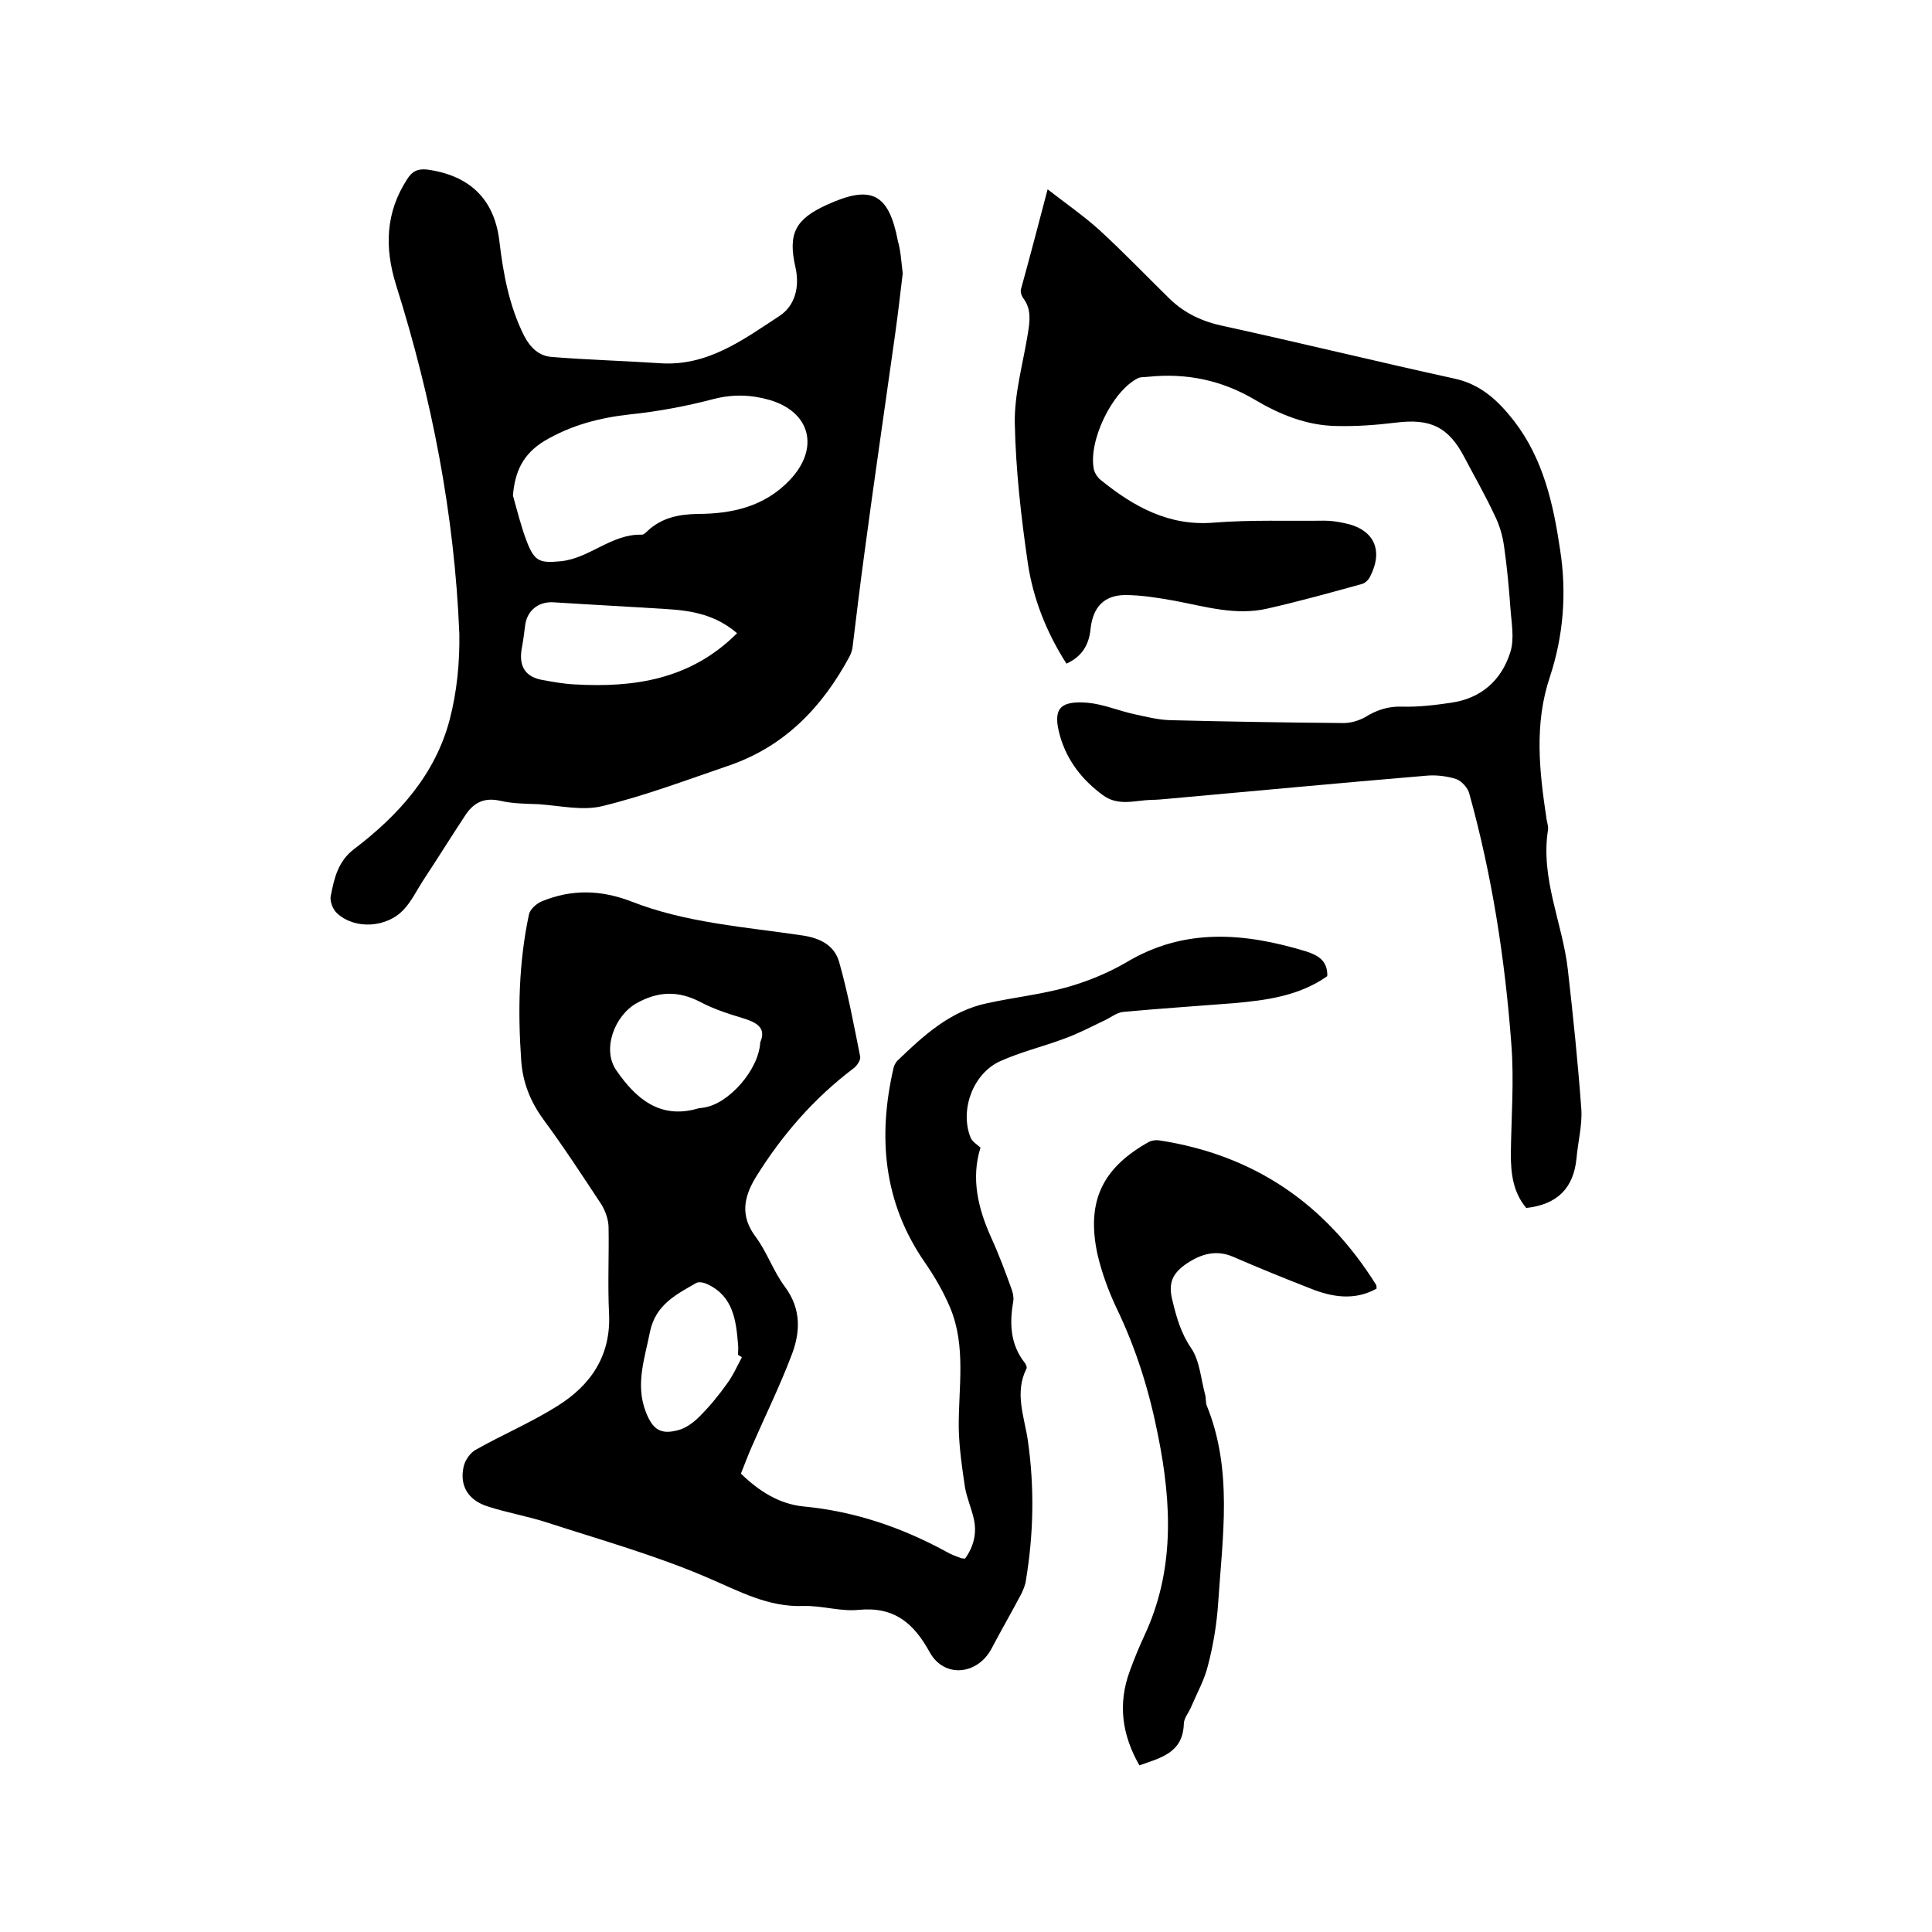
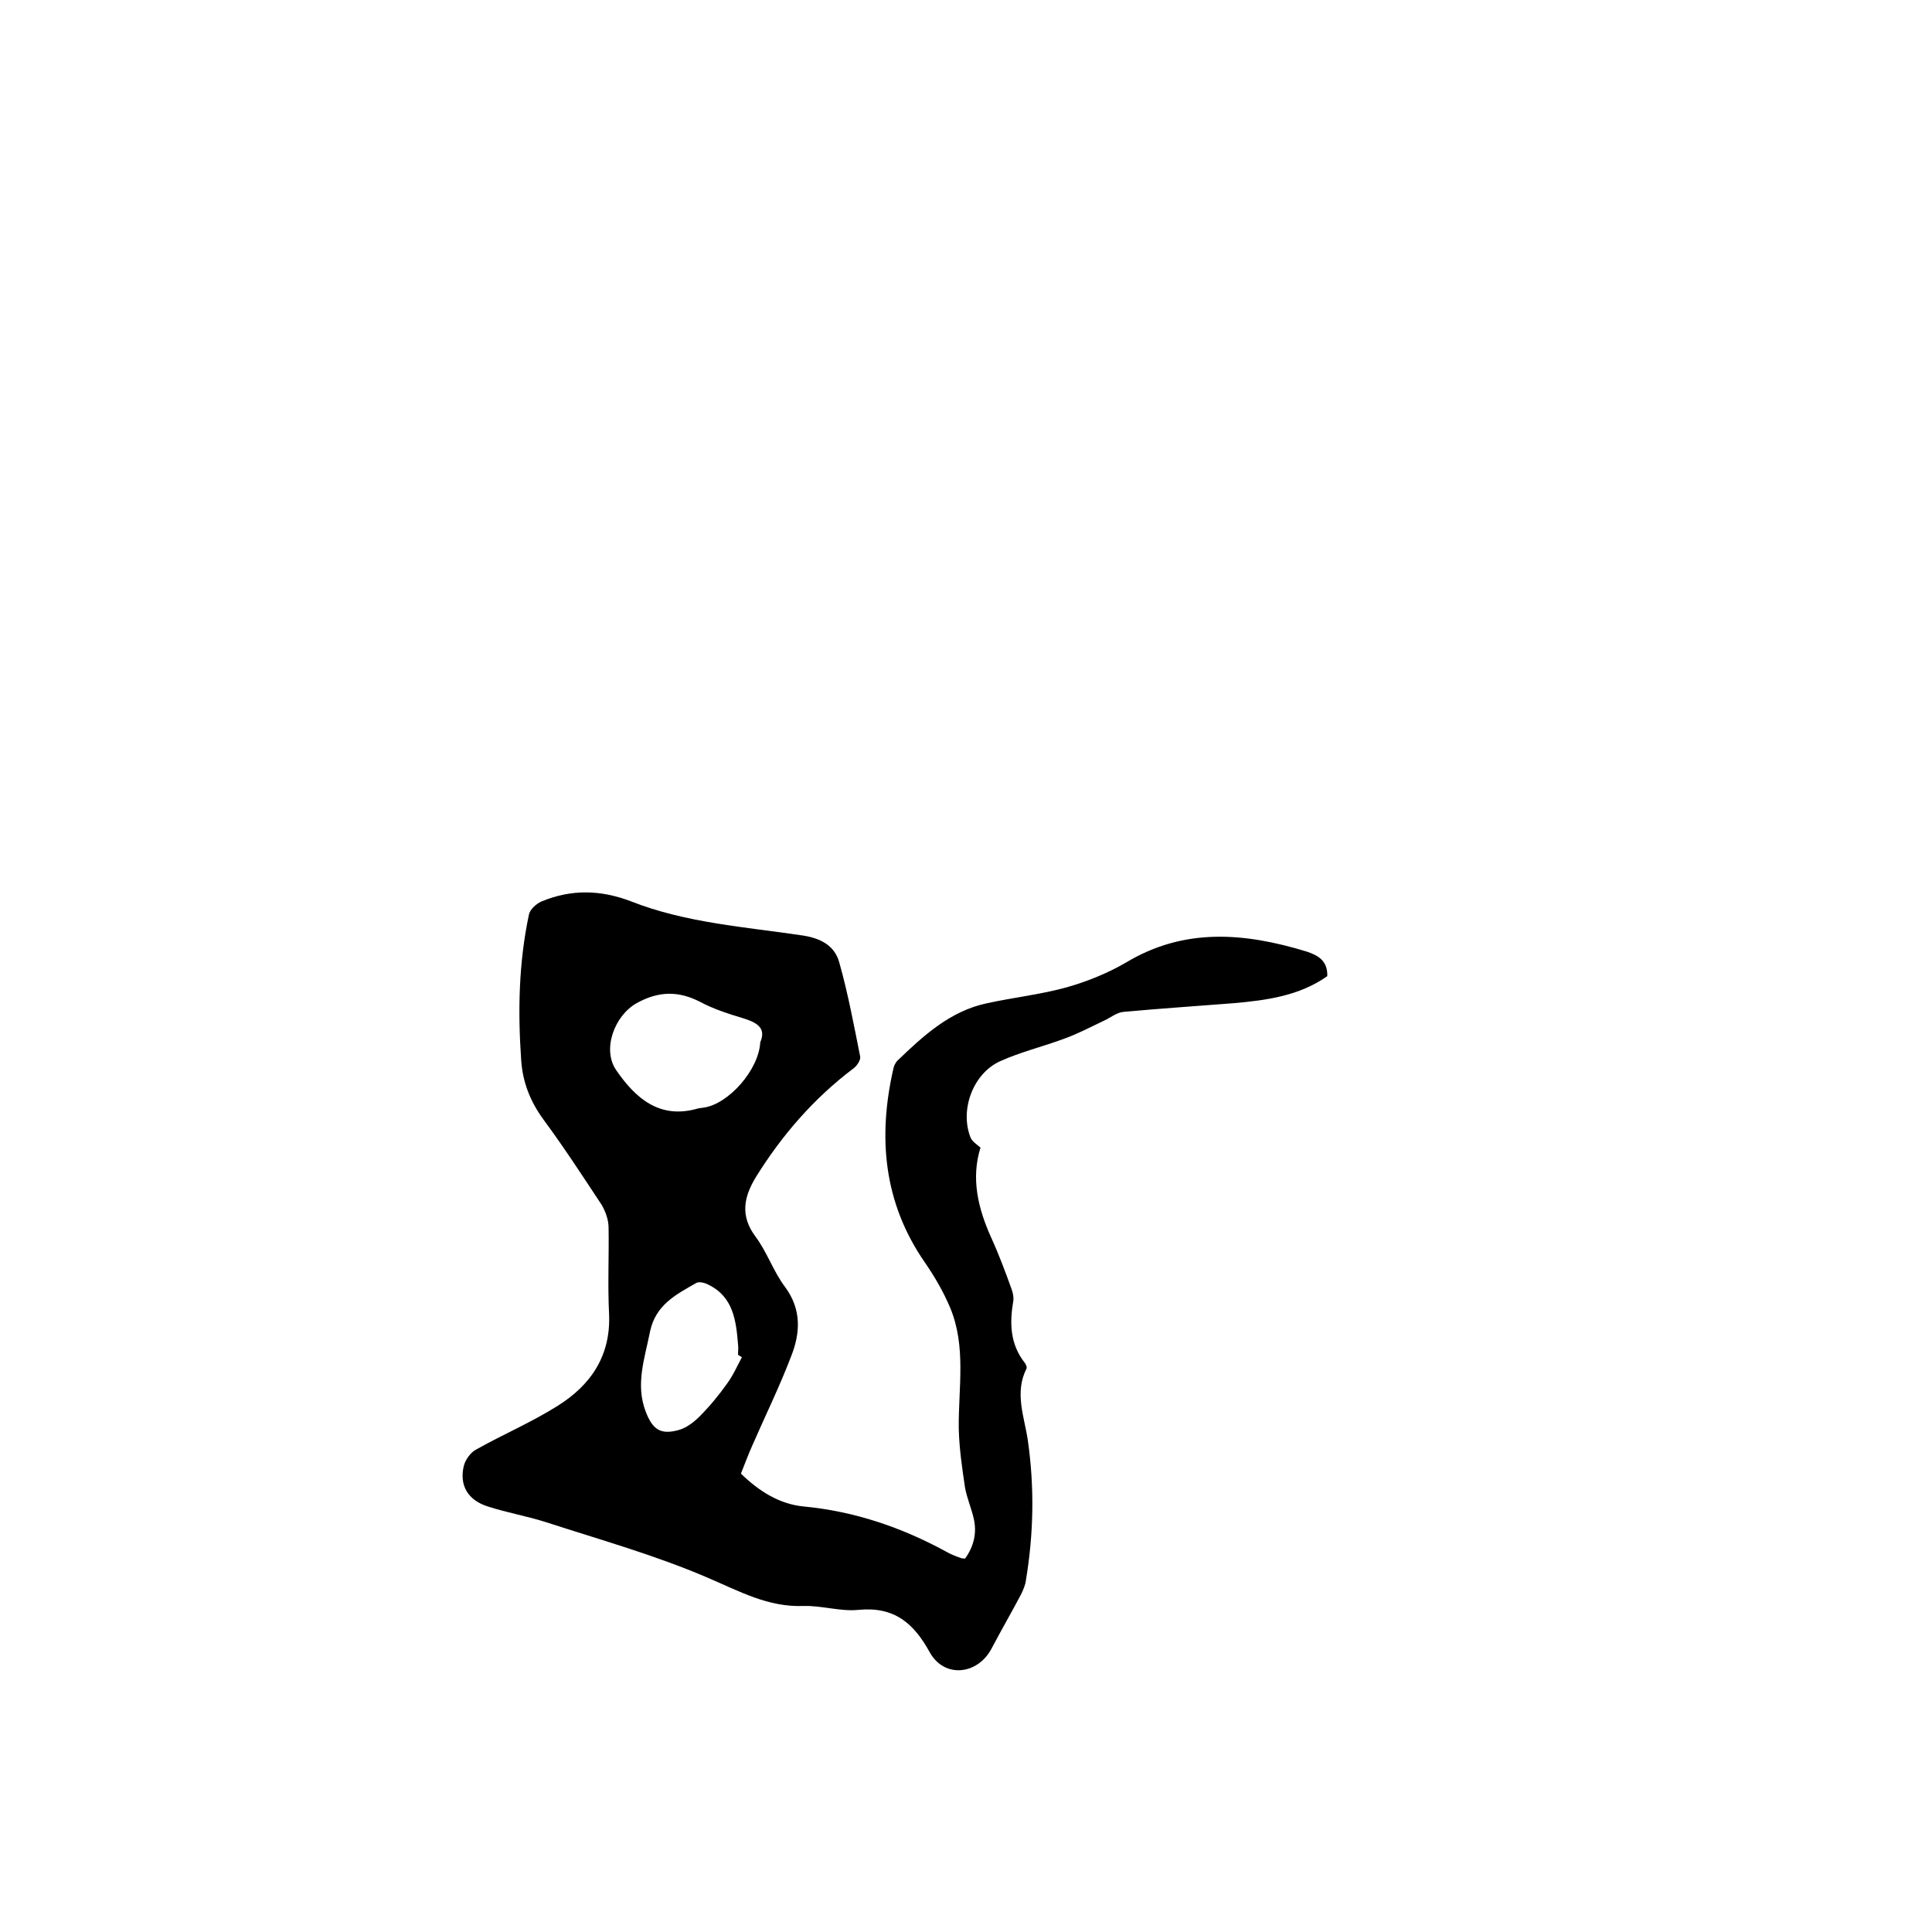
<svg xmlns="http://www.w3.org/2000/svg" enable-background="new 0 0 400 400" viewBox="0 0 400 400">
  <path d="m274.8 202.1c-5.8 4.1-12.6 5-19.4 5.6-7.6.6-15.2 1.1-22.8 1.8-1.4.1-2.8 1.3-4.2 1.9-2.7 1.3-5.4 2.7-8.2 3.7-4.3 1.6-8.9 2.7-13.1 4.6-5.6 2.5-8.4 10-6.2 15.7.3.9 1.3 1.5 2.1 2.2-2 6.4-.5 12.6 2.2 18.6 1.6 3.5 2.9 7 4.2 10.6.3.8.5 1.7.4 2.5-.8 4.6-.7 9 2.4 12.9.2.3.5.9.3 1.2-2.5 5-.4 10 .3 14.8 1.4 9.8 1.2 19.4-.4 29-.1.9-.5 1.8-.9 2.7-2 3.8-4.2 7.6-6.2 11.4-2.9 5.5-9.8 6.2-12.8.8-3.3-6-7.3-9.5-14.7-8.8-3.7.4-7.6-.9-11.4-.8-7.4.3-13.4-3.1-20-5.9-10.7-4.6-22.1-7.8-33.2-11.4-4-1.3-8.2-2-12.2-3.3-4.1-1.3-5.9-4.3-5-8.3.3-1.3 1.4-2.9 2.6-3.5 5.5-3.1 11.4-5.6 16.8-9 6.9-4.3 11.1-10.4 10.7-19.1-.3-5.9 0-11.9-.1-17.8 0-1.6-.6-3.3-1.4-4.7-3.9-5.9-7.8-11.9-12-17.6-2.8-3.8-4.4-7.8-4.7-12.5-.7-10.1-.5-20.1 1.6-30 .2-1.1 1.5-2.3 2.7-2.8 6.1-2.5 12.1-2.4 18.4 0 11.4 4.5 23.7 5.3 35.7 7.1 3.8.6 6.6 2.2 7.5 5.7 1.8 6.4 3 12.9 4.3 19.4.1.7-.7 1.9-1.4 2.4-8.2 6.2-14.8 13.8-20.2 22.5-2.5 4.1-3.3 8-.1 12.3 2.4 3.2 3.7 7.2 6.1 10.4 3.5 4.7 3.2 9.6 1.3 14.4-2.4 6.3-5.4 12.4-8.1 18.6-.8 1.8-1.5 3.7-2.3 5.7 3.7 3.6 7.9 6.3 13 6.8 10.5 1 20.2 4.3 29.4 9.3 1 .6 2.1 1 3.2 1.4.2.1.4 0 .8.1 1.8-2.5 2.5-5.3 1.8-8.3-.5-2.2-1.4-4.2-1.8-6.4-.6-4-1.2-8.1-1.3-12.2-.1-8.4 1.6-17-1.8-25.1-1.4-3.3-3.2-6.4-5.2-9.3-8.6-12.4-9.8-26-6.5-40.3.1-.5.4-1 .7-1.4 5.4-5.2 11-10.4 18.7-12 5.5-1.2 11.1-1.8 16.5-3.3 4.2-1.2 8.4-2.9 12.2-5.1 12.1-7.3 24.6-6.2 37.4-2.3 2.4.8 4.4 1.9 4.3 5.1zm-117.4 13.7c1.3-3-.7-4.1-3.6-5-3-.9-6.1-1.9-8.9-3.4-4.5-2.3-8.6-2.2-13.1.3-4.6 2.6-7.2 9.6-4.2 13.9 4 5.8 9 10.2 16.9 7.9.4-.1.8-.1 1.3-.2 5.1-.8 11.3-7.8 11.6-13.5zm-3.8 65.2c-.3-.2-.5-.3-.8-.5 0-.7.1-1.5 0-2.2-.4-4.9-1-9.8-6.1-12.3-.7-.4-1.9-.7-2.5-.4-4.2 2.4-8.4 4.5-9.6 10-1.1 5.6-3.1 11-.9 16.7 1.4 3.6 3 4.8 6.7 3.8 1.6-.4 3.2-1.6 4.4-2.8 2.1-2.1 4-4.4 5.7-6.8 1.2-1.6 2.1-3.6 3.1-5.5z" />
-   <path d="m186.9 56.6c-.5 4.2-1 8.5-1.6 12.8-2.1 15-4.3 29.9-6.3 44.9-.9 6.6-1.7 13.2-2.5 19.8-.1.6-.3 1.2-.6 1.8-5.6 10.4-13.3 18.5-24.7 22.5-8.8 3-17.5 6.3-26.5 8.5-4.1 1-8.8-.1-13.2-.4-2.6-.1-5.3-.1-7.9-.7-3.5-.8-5.7.5-7.4 3.2-2.9 4.4-5.7 8.9-8.6 13.3-1.3 2-2.4 4.3-4 6-3.5 3.8-10.1 4.2-13.8.8-.9-.8-1.6-2.6-1.3-3.7.7-3.6 1.5-7.1 4.8-9.6 9.2-7 16.8-15.4 19.8-26.8 1.5-5.7 2.1-11.9 2-17.8-1-24.7-5.7-48.7-13.1-72.2-2.4-7.7-2.2-15 2.3-21.9 1-1.6 2.1-2.2 4.1-2 8.9 1.2 14 6.2 15 14.9.8 6.7 2 13.3 5.1 19.5 1.3 2.5 3.1 4.2 5.7 4.4 7.4.6 14.9.8 22.4 1.3 9.9.7 17.3-4.9 24.8-9.8 3.2-2.1 4.2-6 3.3-10-1.6-7-.1-10 6.5-13 9.2-4.2 12.8-2.4 14.7 7.5.6 2.1.7 4.3 1 6.7zm-80.7 46c.9 3.2 1.7 6.5 2.9 9.6 1.6 4.1 2.7 4.4 7 4 6-.6 10.5-5.7 16.8-5.5.4 0 .9-.5 1.3-.9 2.9-2.6 6.2-3.3 10.2-3.4 7.1 0 13.9-1.5 19.1-7 6.2-6.5 4.4-14.1-4.2-16.6-3.8-1.1-7.6-1.2-11.5-.2-5.7 1.5-11.6 2.6-17.4 3.2-6.3.7-12.1 2.2-17.7 5.5-4.4 2.7-6.1 6.3-6.5 11.3zm46.4 28.5c-4.4-3.8-9.4-4.7-14.6-5-7.8-.5-15.6-.9-23.4-1.4-3.2-.2-5.6 1.8-5.9 5-.2 1.6-.4 3.1-.7 4.7-.6 3.6.8 5.8 4.4 6.4 2.2.4 4.4.8 6.6.9 12.3.7 24-1 33.6-10.6z" />
-   <path d="m216.9 39.2c4 3.1 7.6 5.6 10.8 8.5 5 4.6 9.7 9.5 14.5 14.2 3.1 3 6.8 4.7 11.1 5.6 16 3.5 31.9 7.4 47.9 10.9 5.5 1.2 9.1 4.7 12.3 8.8 6 7.8 8.1 17.1 9.5 26.6 1.4 8.9.7 17.8-2.1 26.3-3.3 9.8-2.2 19.6-.7 29.5.1.7.4 1.5.3 2.2-1.6 10.1 3 19.3 4.1 28.9 1.1 9.7 2.1 19.3 2.8 29 .2 3.3-.7 6.7-1 10.1-.6 6.3-4.1 9.6-10.4 10.3-2.7-3.2-3.2-7-3.2-11.2.1-7.6.7-15.3.1-22.8-1.3-17.5-4-34.9-8.7-51.8-.3-1.2-1.6-2.6-2.7-3-1.9-.6-4.1-.9-6.2-.7-17.9 1.5-35.8 3.2-53.7 4.8-1.1.1-2.1.2-3.2.2-3.4.1-6.9 1.4-10.1-1-4.2-3.1-7.3-7-8.8-12.1-1.6-5.6-.3-7.5 5.7-7 3.3.3 6.5 1.7 9.8 2.4 2.3.5 4.7 1.1 7.1 1.2 12 .3 24.1.5 36.1.6 1.5 0 3.1-.5 4.4-1.2 2.4-1.5 4.8-2.3 7.7-2.2 3.3.1 6.7-.3 10.1-.8 6.3-.9 10.5-4.7 12.3-10.5.9-2.8.2-6.2 0-9.3-.3-4.2-.7-8.4-1.3-12.6-.3-2.1-.9-4.3-1.9-6.3-1.9-4.1-4.2-8.1-6.3-12.1-3.3-6.3-7-8.1-14.2-7.2-4.1.5-8.2.8-12.3.7-6.2-.1-11.8-2.4-17-5.5-6.8-4-14.1-5.5-21.9-4.7-.7.1-1.6 0-2.2.3-5.4 2.7-10.4 13.2-9.1 19 .2.7.7 1.5 1.3 2 6.9 5.6 14.2 9.7 23.6 8.9 7.6-.6 15.2-.3 22.8-.4 1.4 0 2.7.2 4.1.5 6.1 1.2 8.2 5.5 5.4 11-.3.7-1 1.4-1.7 1.6-6.5 1.8-13 3.6-19.6 5.1-6.5 1.5-12.8-.4-19.1-1.6-3.4-.6-6.9-1.2-10.3-1.2-4.4 0-6.7 2.5-7.2 6.9-.3 3.3-1.7 5.8-5 7.3-4.1-6.4-6.9-13.4-8-20.8-1.4-9.6-2.5-19.3-2.7-29-.1-6.1 1.7-12.3 2.7-18.5.4-2.5.8-5-.9-7.3-.4-.5-.7-1.4-.5-2 1.8-6.5 3.5-13 5.5-20.6z" />
-   <path d="m235.9 365.5c-3.6-6.3-4.5-12.7-2-19.5.9-2.5 1.9-4.9 3-7.3 6.3-13.4 5.7-27.3 2.9-41.3-1.8-9.2-4.5-18-8.6-26.5-1.7-3.6-3.1-7.4-4-11.3-2.4-11.3 1.4-18 10.7-23.2.6-.3 1.4-.4 2.1-.3 19.6 3 34.4 13.1 44.9 29.9.1.2.1.4.1.8-4.5 2.5-9.1 1.8-13.6 0-5.4-2.1-10.8-4.3-16.1-6.6-3.5-1.5-6.6-.6-9.6 1.4-3.1 2.1-3.9 4.2-2.9 7.9.8 3.3 1.7 6.5 3.8 9.6 1.8 2.6 2 6.3 2.9 9.6.2.7.1 1.5.3 2.2 5.5 13.4 3.3 27.3 2.4 41.1-.3 4.3-1 8.6-2.1 12.8-.7 2.9-2.2 5.6-3.4 8.4-.5 1.3-1.6 2.5-1.6 3.7-.2 6-4.7 7-9.2 8.6z" />
</svg>